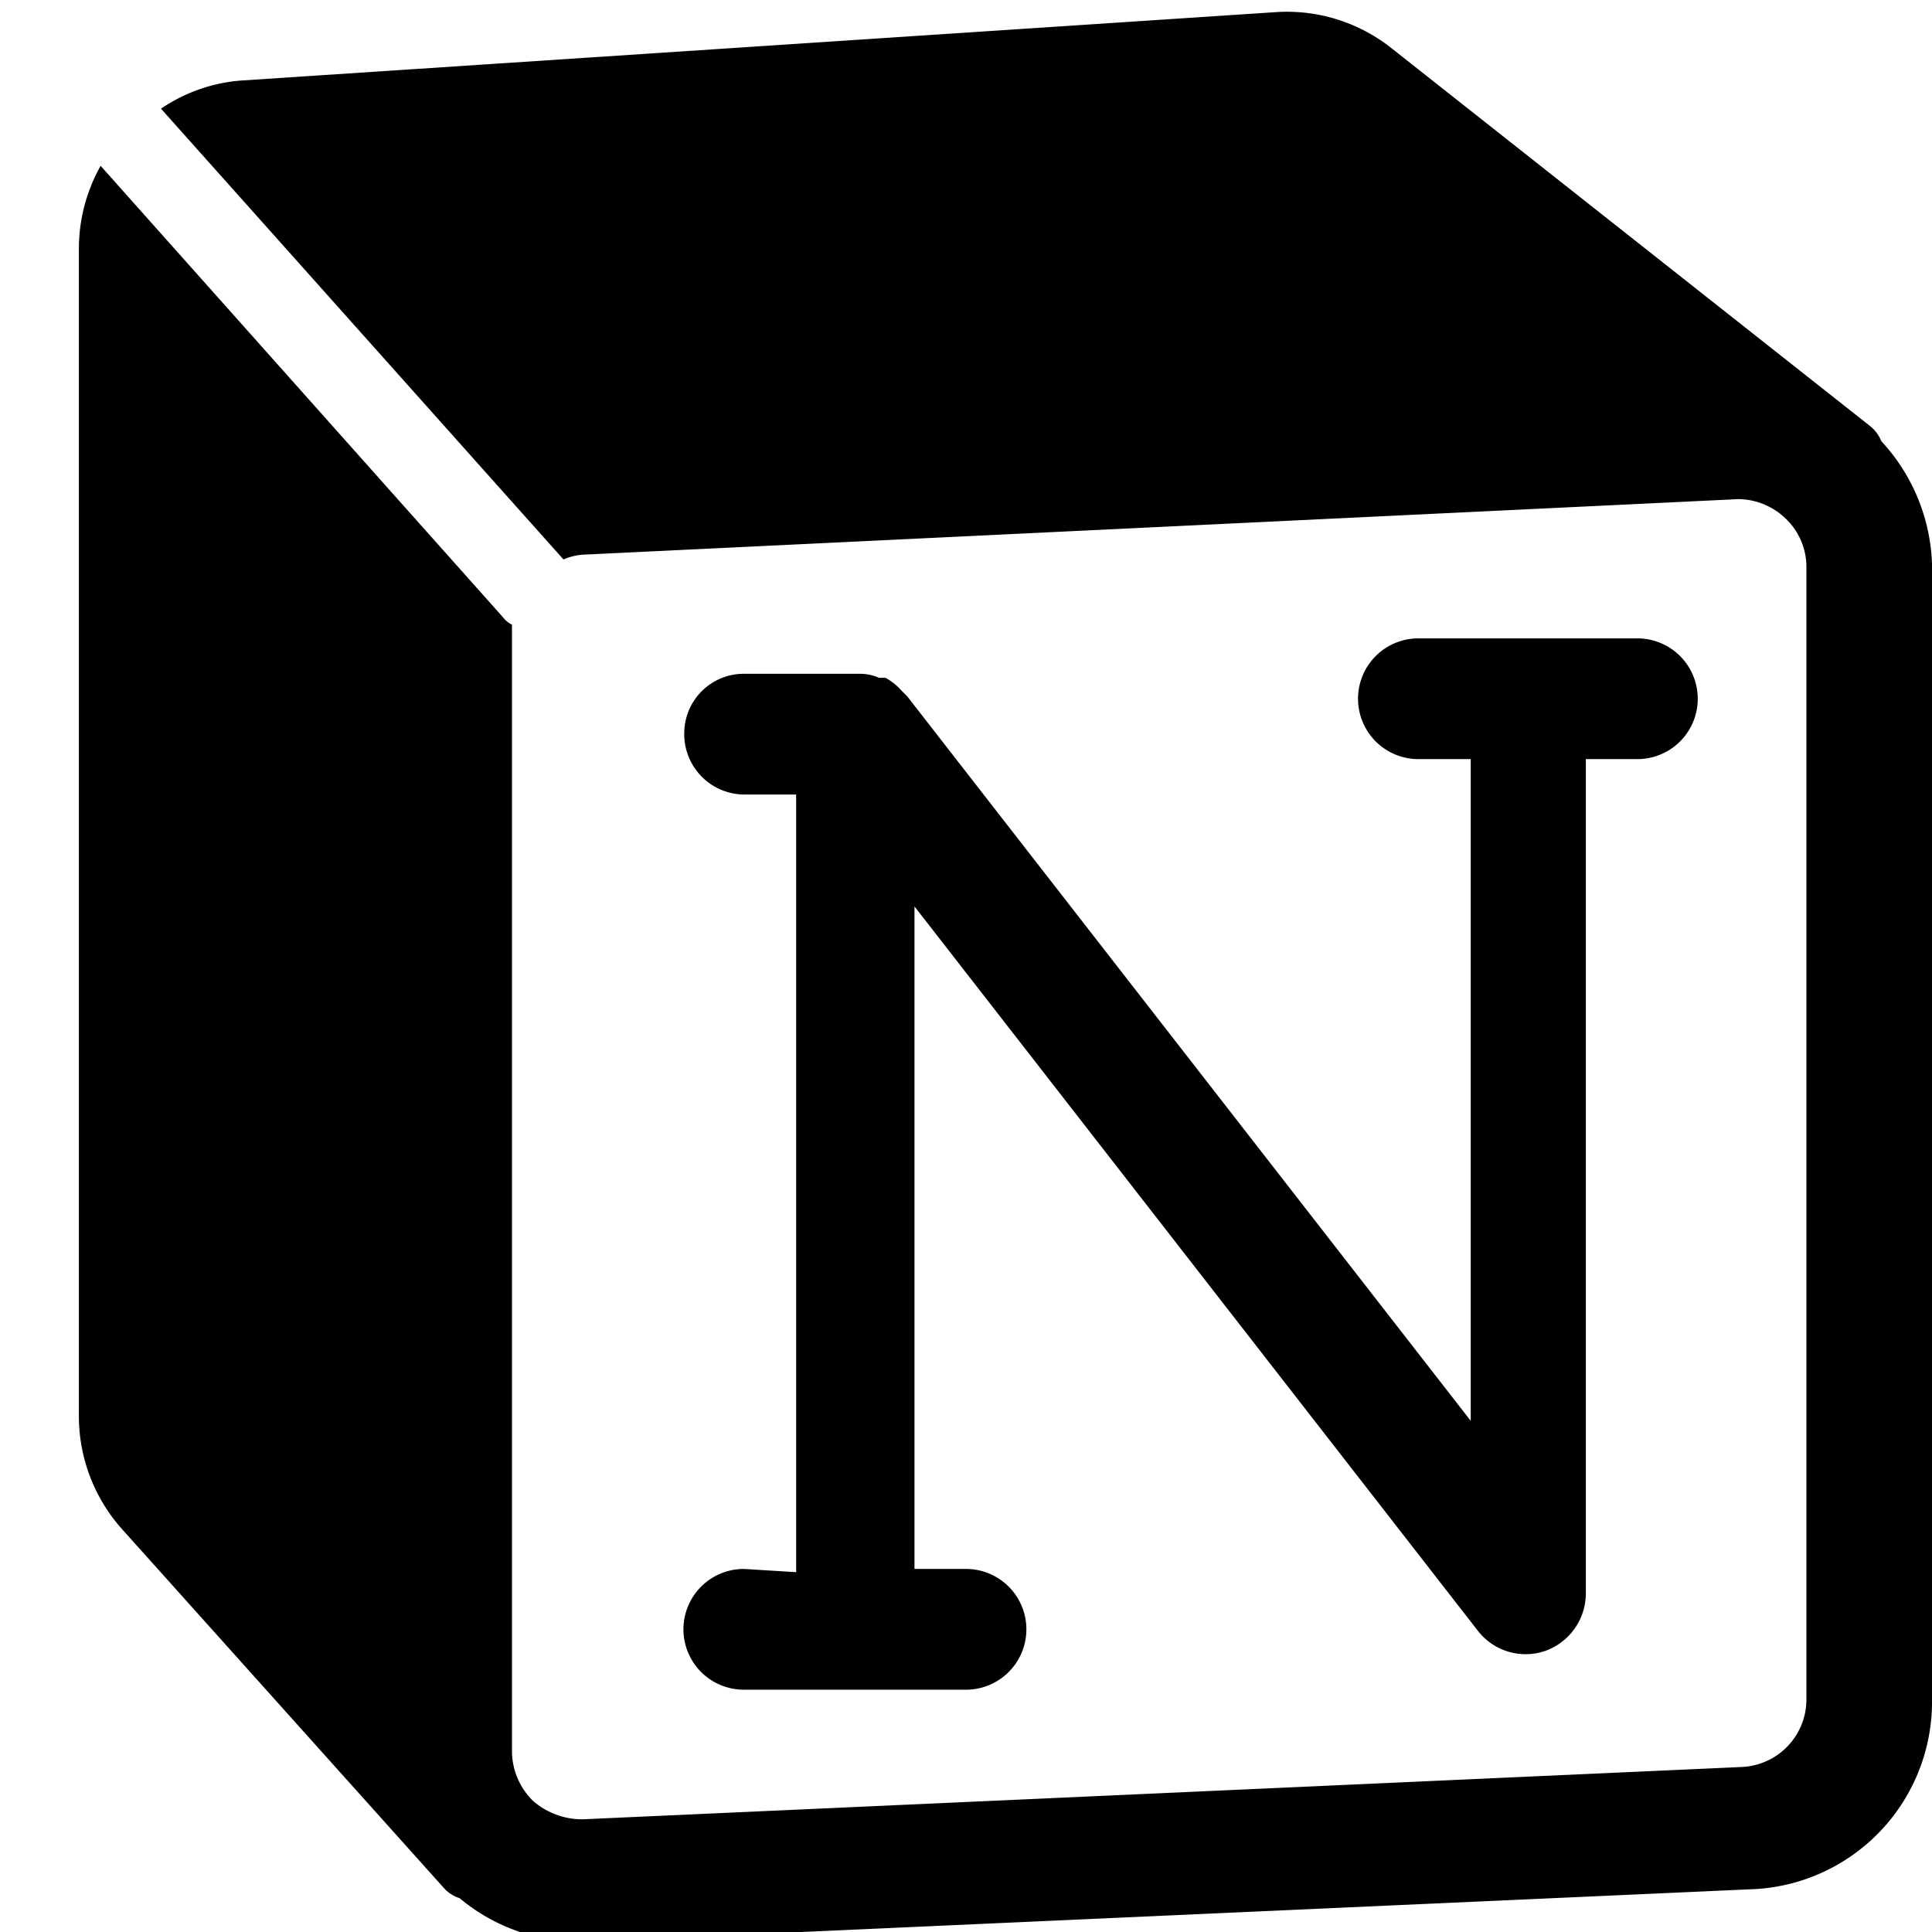
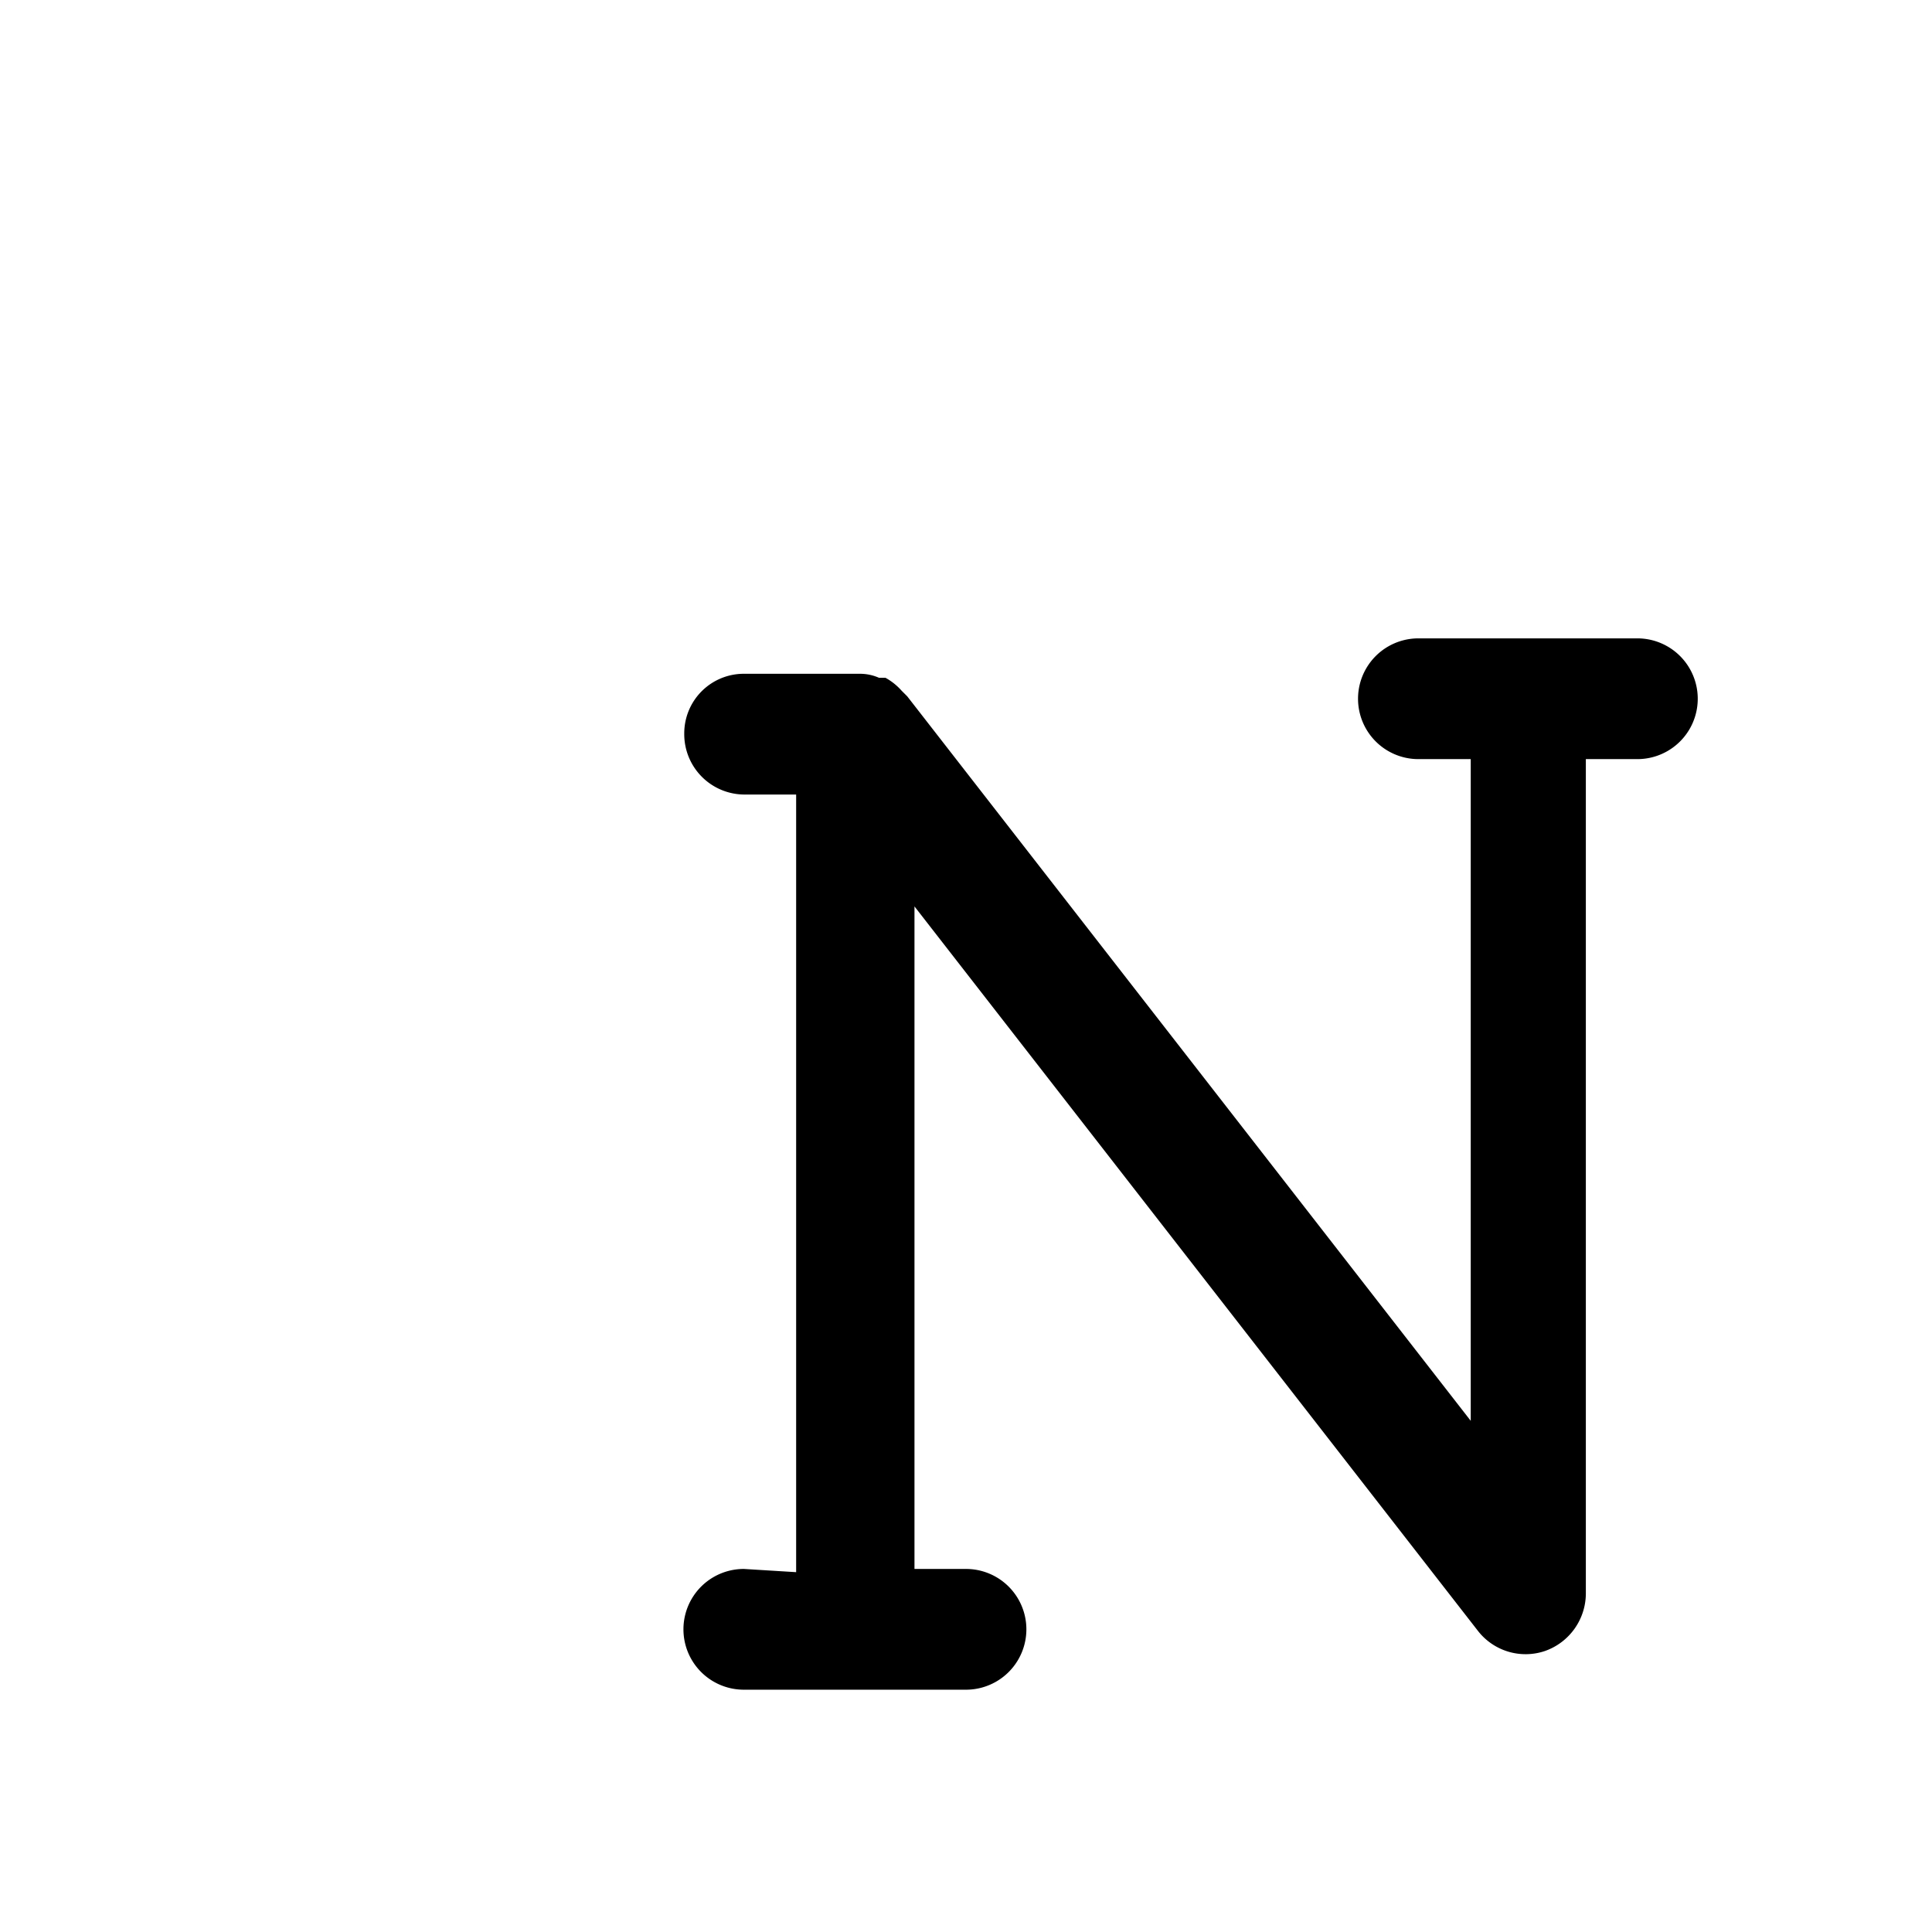
<svg xmlns="http://www.w3.org/2000/svg" viewBox="0 0 24 24">
  <g>
-     <path d="M23.37 5.48a0.46 0.46 0 0 0 -0.13 -0.18L17.3 0.61a2.09 2.09 0 0 0 -1.44 -0.46L3 1a2.05 2.05 0 0 0 -1 0.35l5 5.6a0.71 0.71 0 0 1 0.25 -0.06L21.6 6.2a0.86 0.86 0 0 1 0.58 0.24 0.83 0.83 0 0 1 0.26 0.6v14.07a0.84 0.84 0 0 1 -0.8 0.84l-14.4 0.65a0.93 0.93 0 0 1 -0.62 -0.23 0.87 0.87 0 0 1 -0.26 -0.61v-14a0.31 0.31 0 0 1 -0.11 -0.09l-5 -5.61a2.11 2.11 0 0 0 -0.27 1v14.5A2.11 2.11 0 0 0 1.52 19l4 4.46a0.44 0.44 0 0 0 0.19 0.12 2.31 2.31 0 0 0 1.47 0.54h0.11l14.44 -0.65A2.33 2.33 0 0 0 24 21.11V7a2.36 2.36 0 0 0 -0.63 -1.52Z" fill="#000000" stroke-width="1" />
    <path d="M9.24 19.49a0.75 0.75 0 1 0 0 1.5H12a0.75 0.75 0 0 0 0 -1.5h-0.64v-8.23l7 9a0.75 0.75 0 0 0 0.83 0.25 0.76 0.76 0 0 0 0.51 -0.71V9.43h0.64a0.75 0.75 0 0 0 0 -1.5h-2.72a0.75 0.75 0 0 0 0 1.5h0.65v8.22l-7 -9 -0.07 -0.07a0.75 0.75 0 0 0 -0.2 -0.16l-0.08 0a0.59 0.59 0 0 0 -0.23 -0.05H9.25a0.74 0.74 0 0 0 -0.75 0.74 0.75 0.75 0 0 0 0.75 0.76h0.64v9.66Z" fill="#000000" stroke-width="1" />
  </g>
</svg>